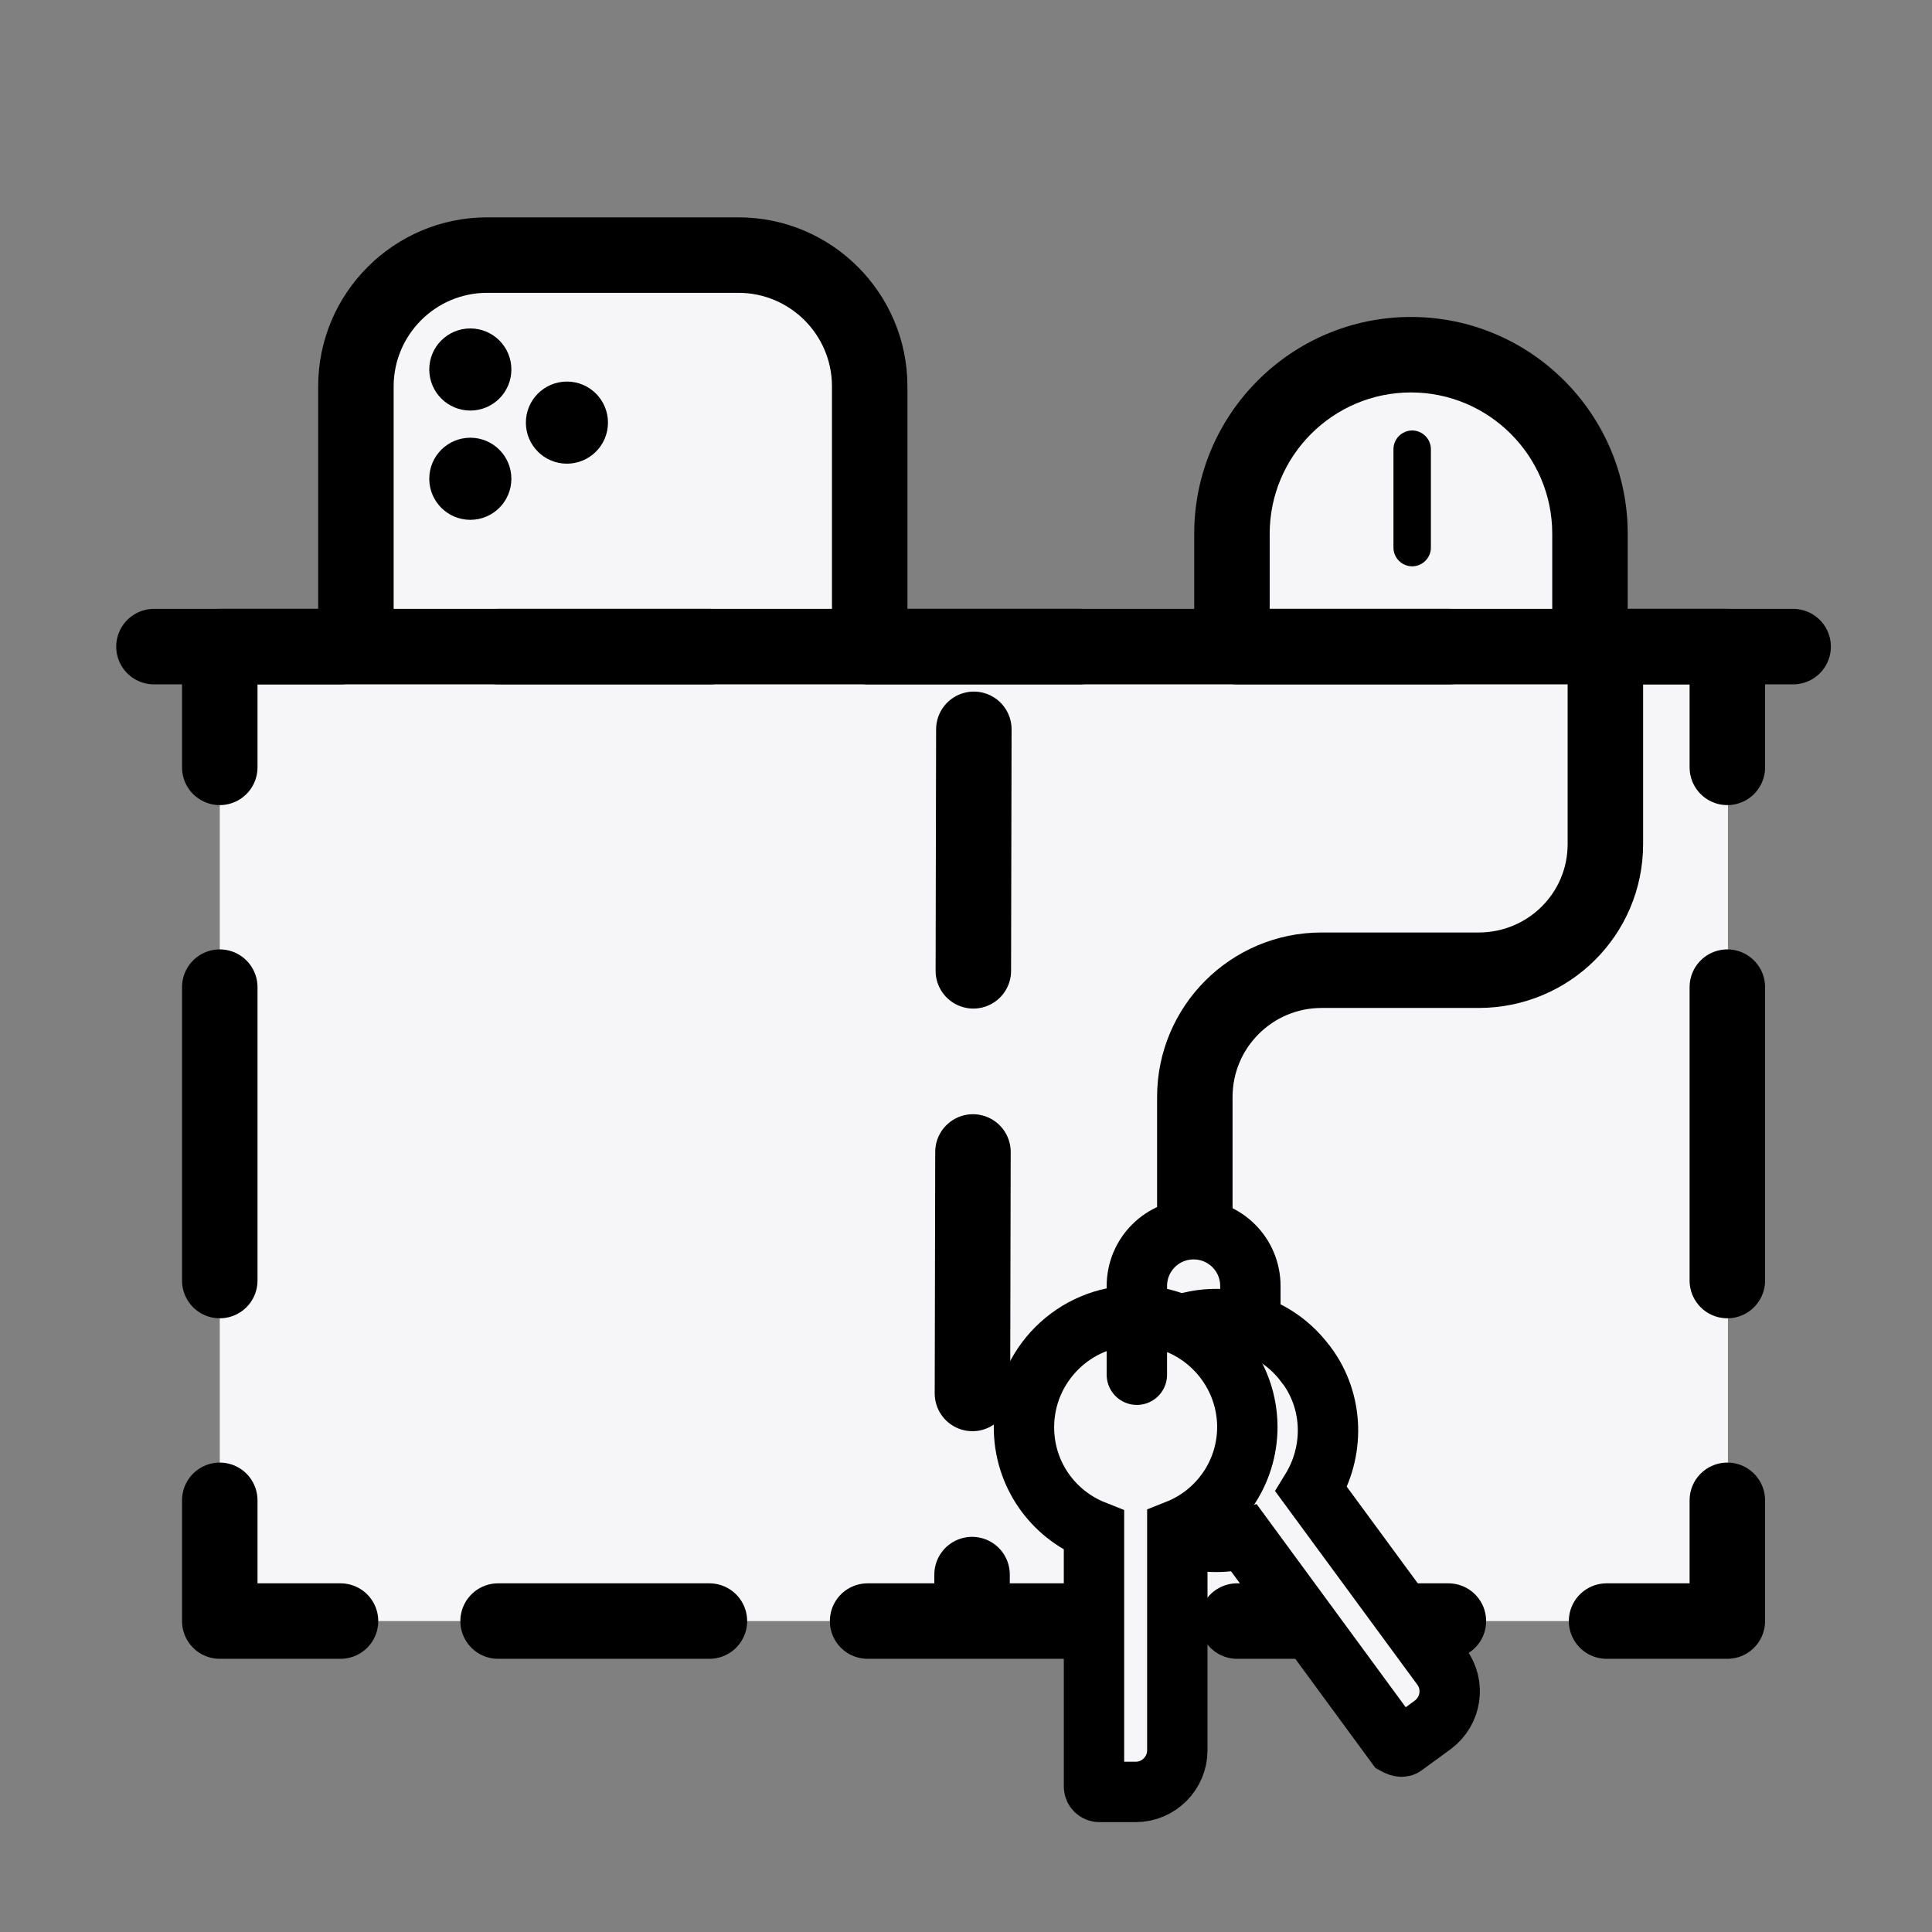
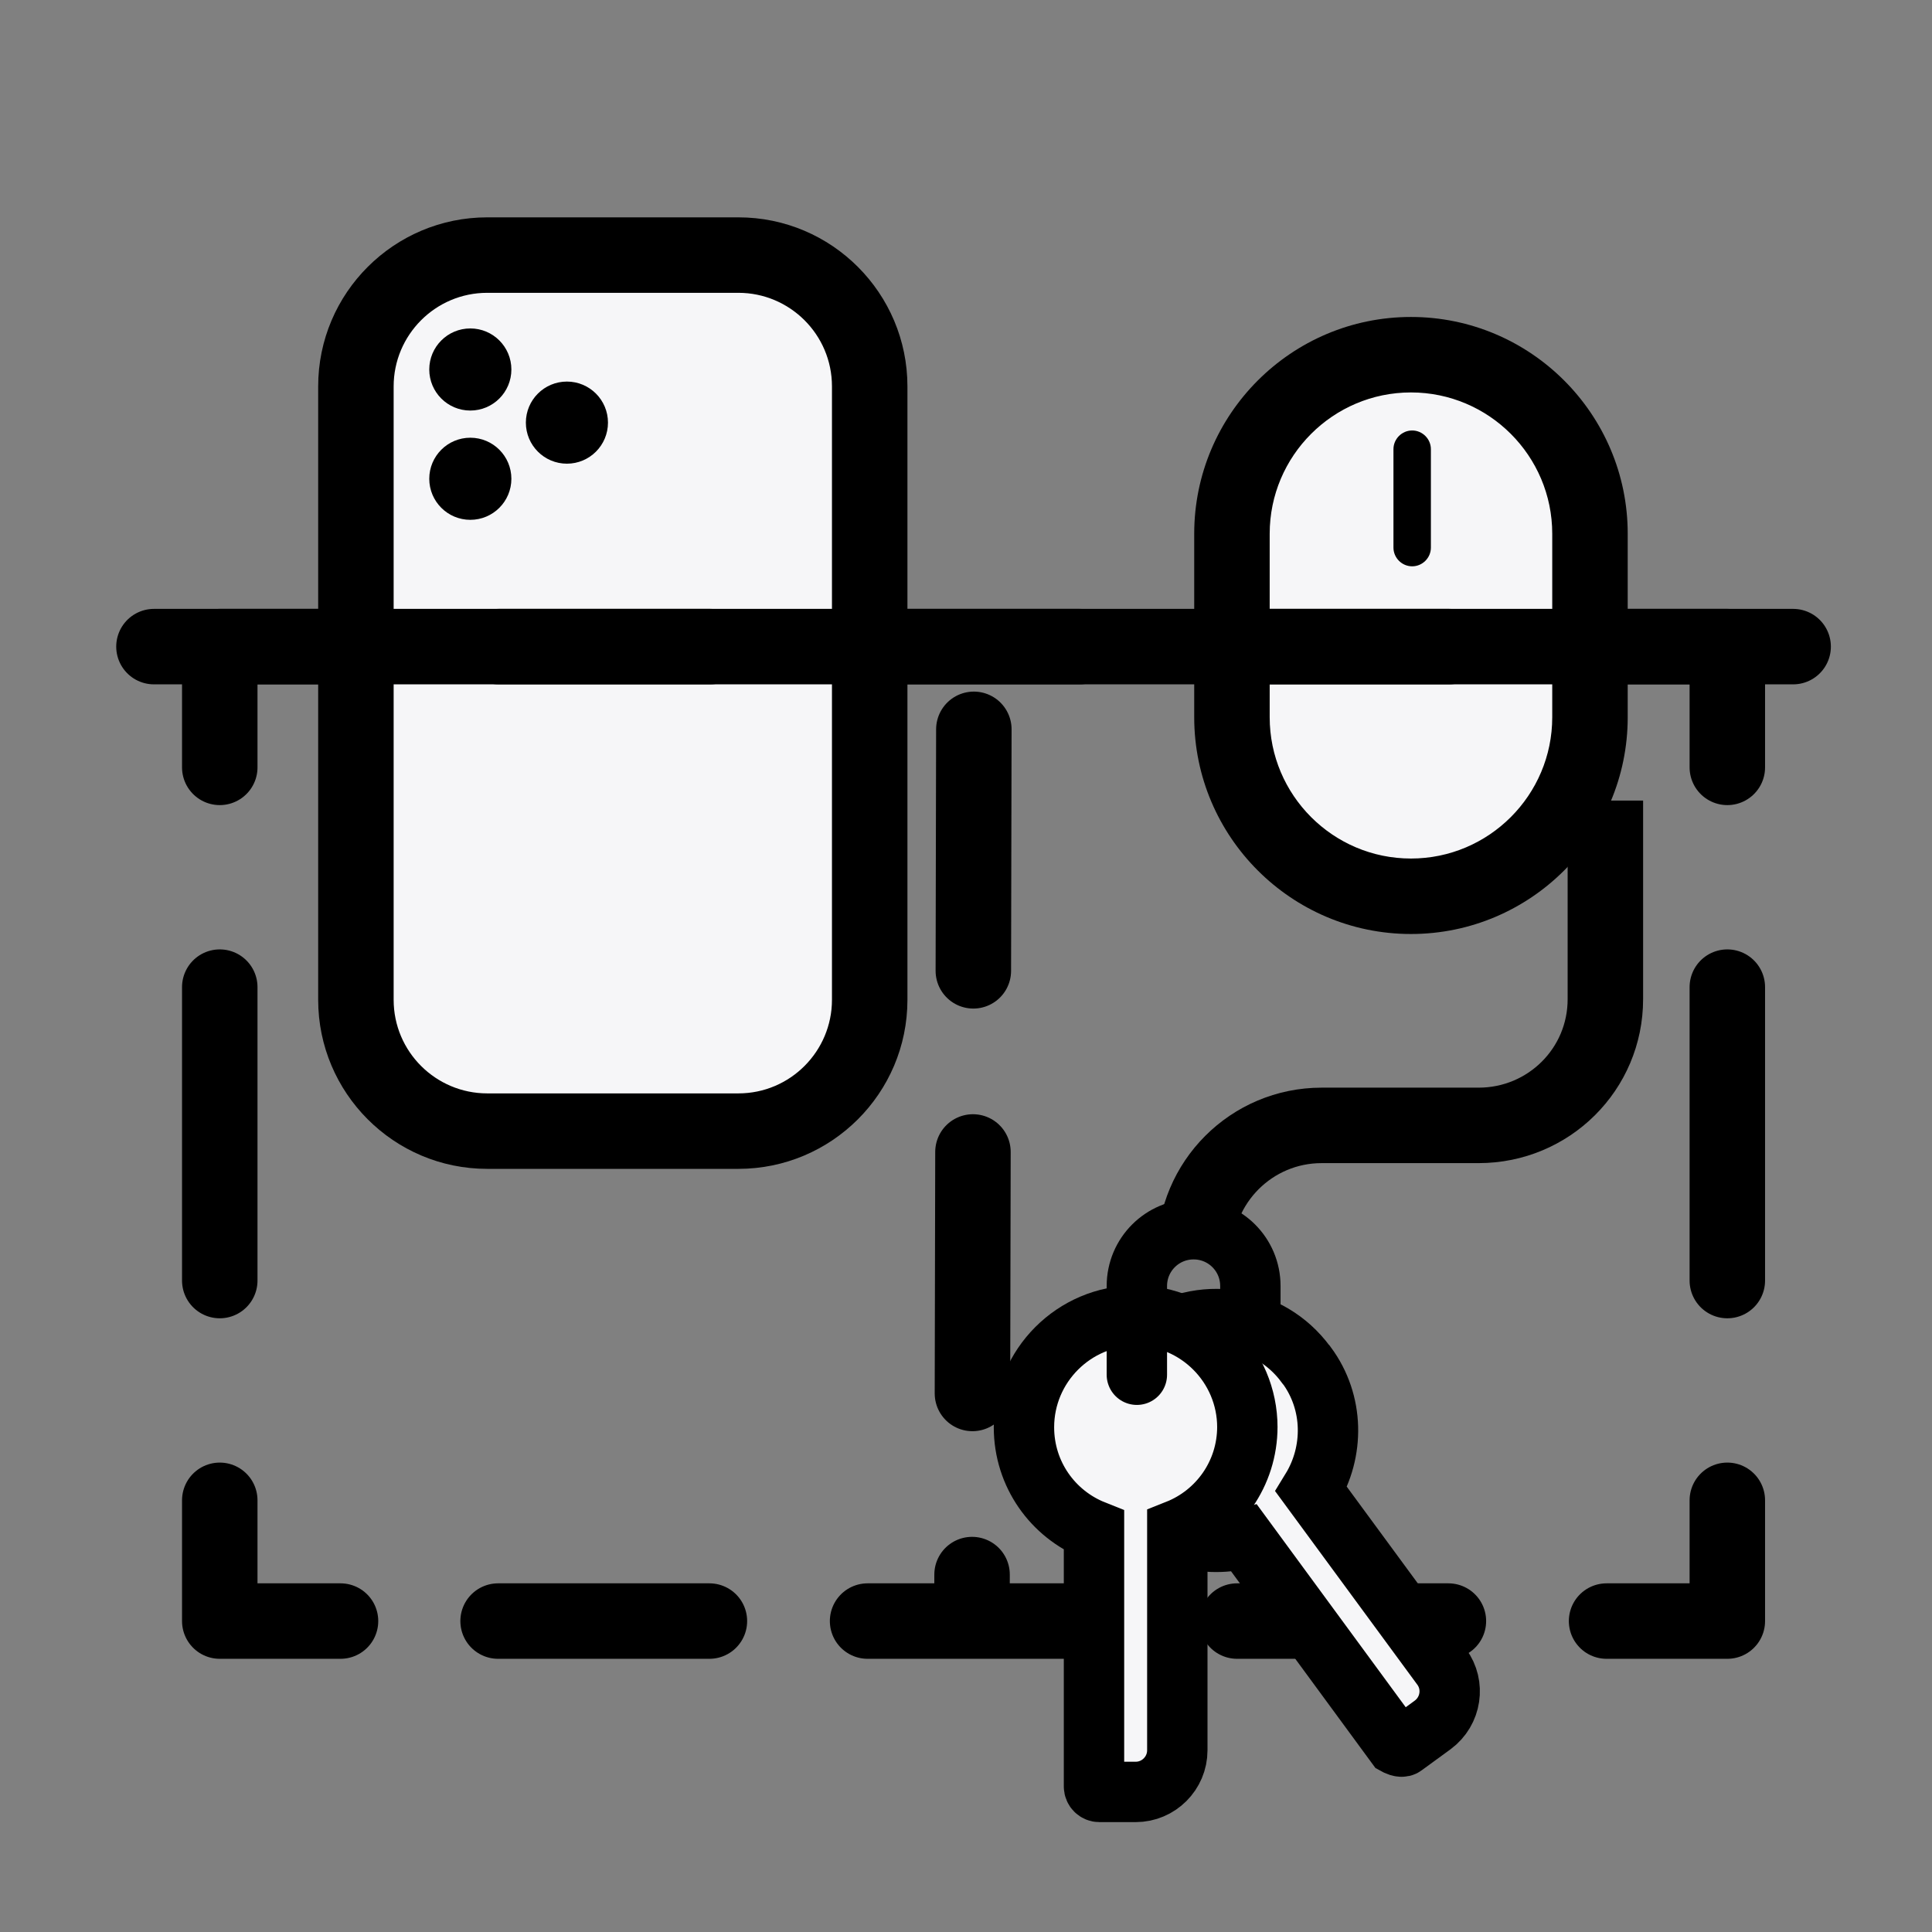
<svg xmlns="http://www.w3.org/2000/svg" viewBox="0 0 32 32" data-name="Ebene 1" id="Ebene_1">
  <rect x="0" y="0" width="32" height="32" fill="#808080" stroke="none" />
  <defs>
    <style>
      .cls-1 {
        stroke-dasharray: 4.86 3.64;
      }

      .cls-1, .cls-2, .cls-3, .cls-4, .cls-5, .cls-6, .cls-7 {
        stroke: #000;
      }

      .cls-1, .cls-2, .cls-3, .cls-5, .cls-6 {
        stroke-linecap: round;
        stroke-linejoin: round;
      }

      .cls-1, .cls-2, .cls-3, .cls-5, .cls-6, .cls-7 {
        fill: none;
      }

      .cls-1, .cls-2, .cls-5, .cls-6, .cls-7 {
        stroke-width: 1.25px;
      }

      .cls-2 {
        stroke-dasharray: 3.5 2.62;
      }

      .cls-4, .cls-8 {
        fill: #f6f6f8;
      }

      .cls-4, .cls-7 {
        stroke-miterlimit: 10;
      }

      .cls-5 {
        stroke-dasharray: 4 3;
      }
    </style>
  </defs>
  <g>
    <path d="M23.37,14.84c-1.63,0-2.96-1.33-2.96-2.96v-3.04c0-1.63,1.33-2.96,2.96-2.96s2.96,1.33,2.96,2.96v3.04c0,1.63-1.33,2.96-2.96,2.96Z" class="cls-8" />
    <path d="M23.37,6.5c1.29,0,2.34,1.05,2.34,2.34v3.04c0,1.29-1.05,2.34-2.34,2.34s-2.34-1.05-2.34-2.34v-3.04c0-1.29,1.05-2.34,2.34-2.34M23.37,5.25h0c-1.98,0-3.59,1.61-3.59,3.59v3.04c0,1.98,1.61,3.59,3.59,3.59h0c1.98,0,3.59-1.61,3.59-3.59v-3.04c0-1.98-1.61-3.59-3.59-3.59h0Z" />
  </g>
  <g>
    <rect ry=".31" rx=".31" height="2.25" width=".62" y="7.13" x="23.08" class="cls-8" />
    <path d="M23.39,7.13c-.17,0-.31.14-.31.31v1.63c0,.17.14.31.31.31s.31-.14.31-.31v-1.63c0-.17-.14-.31-.31-.31h0Z" />
  </g>
  <g>
    <rect ry="2.17" rx="2.17" height="14.5" width="8.5" y="4.23" x="5.9" class="cls-8" />
    <path d="M12.23,4.85c.85,0,1.55.69,1.55,1.55v10.16c0,.85-.69,1.55-1.55,1.55h-4.16c-.85,0-1.55-.69-1.55-1.55V6.4c0-.85.69-1.55,1.55-1.55h4.16M12.23,3.6h-4.16c-1.54,0-2.8,1.25-2.8,2.8v10.16c0,1.54,1.25,2.8,2.8,2.8h4.16c1.54,0,2.8-1.25,2.8-2.8V6.4c0-1.54-1.25-2.8-2.8-2.8h0Z" />
  </g>
  <g>
-     <rect height="16.14" width="24.98" y="10.71" x="3.64" class="cls-8" />
    <g>
      <polyline points="28.61 24.85 28.61 26.85 26.61 26.85" class="cls-6" />
      <line y2="26.85" x2="6.95" y1="26.85" x1="23.99" class="cls-2" />
      <polyline points="5.64 26.85 3.64 26.85 3.64 24.85" class="cls-6" />
      <line y2="14.53" x2="3.64" y1="21.21" x1="3.64" class="cls-1" />
      <polyline points="3.64 12.71 3.64 10.71 5.64 10.71" class="cls-6" />
      <line y2="10.71" x2="25.3" y1="10.71" x1="8.26" class="cls-2" />
      <polyline points="26.61 10.71 28.61 10.71 28.61 12.71" class="cls-6" />
      <line y2="23.03" x2="28.61" y1="16.35" x1="28.61" class="cls-1" />
    </g>
  </g>
  <line y2="26.28" x2="16.1" y1="12.08" x1="16.13" class="cls-5" />
  <line y2="10.71" x2="29.7" y1="10.71" x1="2.55" class="cls-6" />
  <path d="M21.63,22.6c-.6-.82-1.76-1-2.58-.39s-1,1.76-.39,2.58c.46.63,1.24.87,1.95.69l2.51,3.42s.09.05.13.02l.48-.35c.31-.23.37-.66.15-.96l-2.16-2.94c.38-.62.38-1.44-.08-2.06Z" class="cls-4" />
  <path d="M20.66,23.64c0-1.02-.83-1.85-1.85-1.85s-1.85.83-1.85,1.85c0,.78.48,1.44,1.16,1.71v4.24c0,.05.04.09.09.09h.6c.38,0,.69-.31.69-.69v-3.65c.68-.27,1.16-.93,1.16-1.71Z" class="cls-4" />
  <path d="M18.83,22.77v-1.47c0-.52.42-.94.94-.94h0c.52,0,.94.42.94.94v.65" class="cls-3" />
-   <path d="M19.79,20.74v-2.57c0-1.16.94-2.1,2.1-2.1h2.6c1.16,0,2.1-.93,2.1-2.09v-3.29" class="cls-7" />
+   <path d="M19.79,20.74c0-1.16.94-2.1,2.1-2.1h2.6c1.16,0,2.1-.93,2.1-2.09v-3.29" class="cls-7" />
  <g>
    <circle r=".68" cy="6.12" cx="7.79" />
    <circle r=".68" cy="7.93" cx="7.79" />
    <circle r=".68" cy="7" cx="9.39" />
  </g>
</svg>